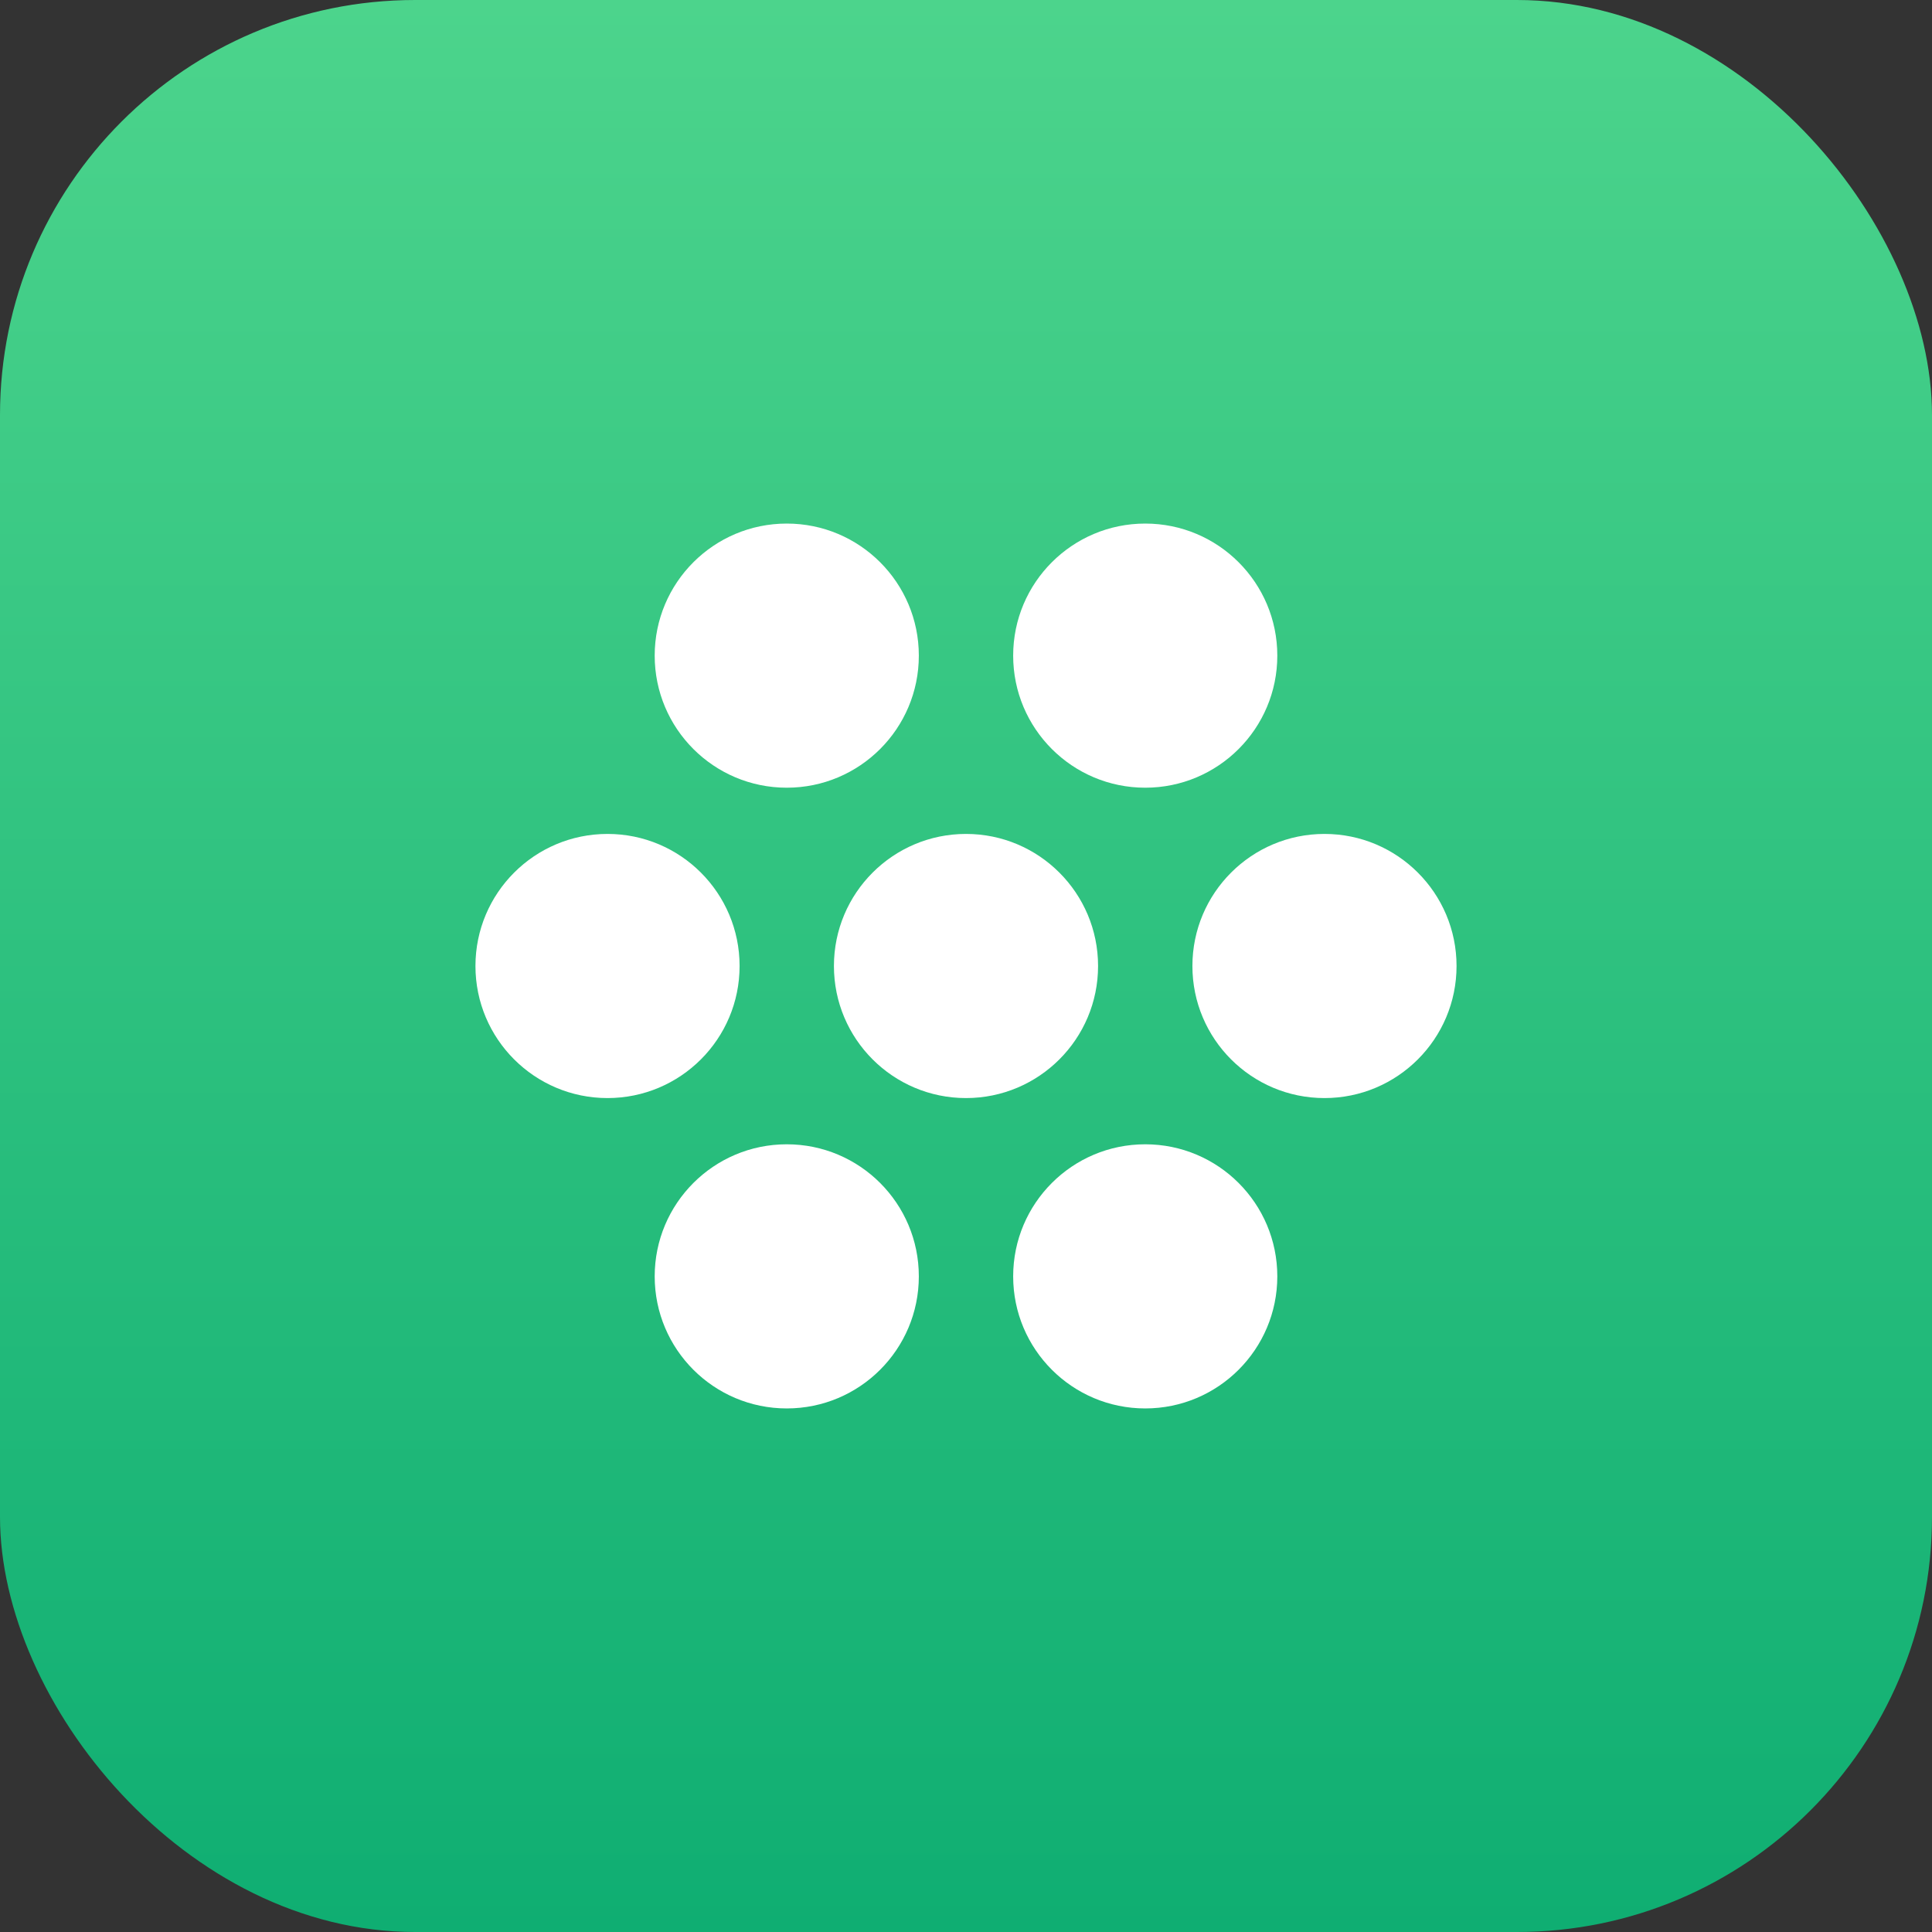
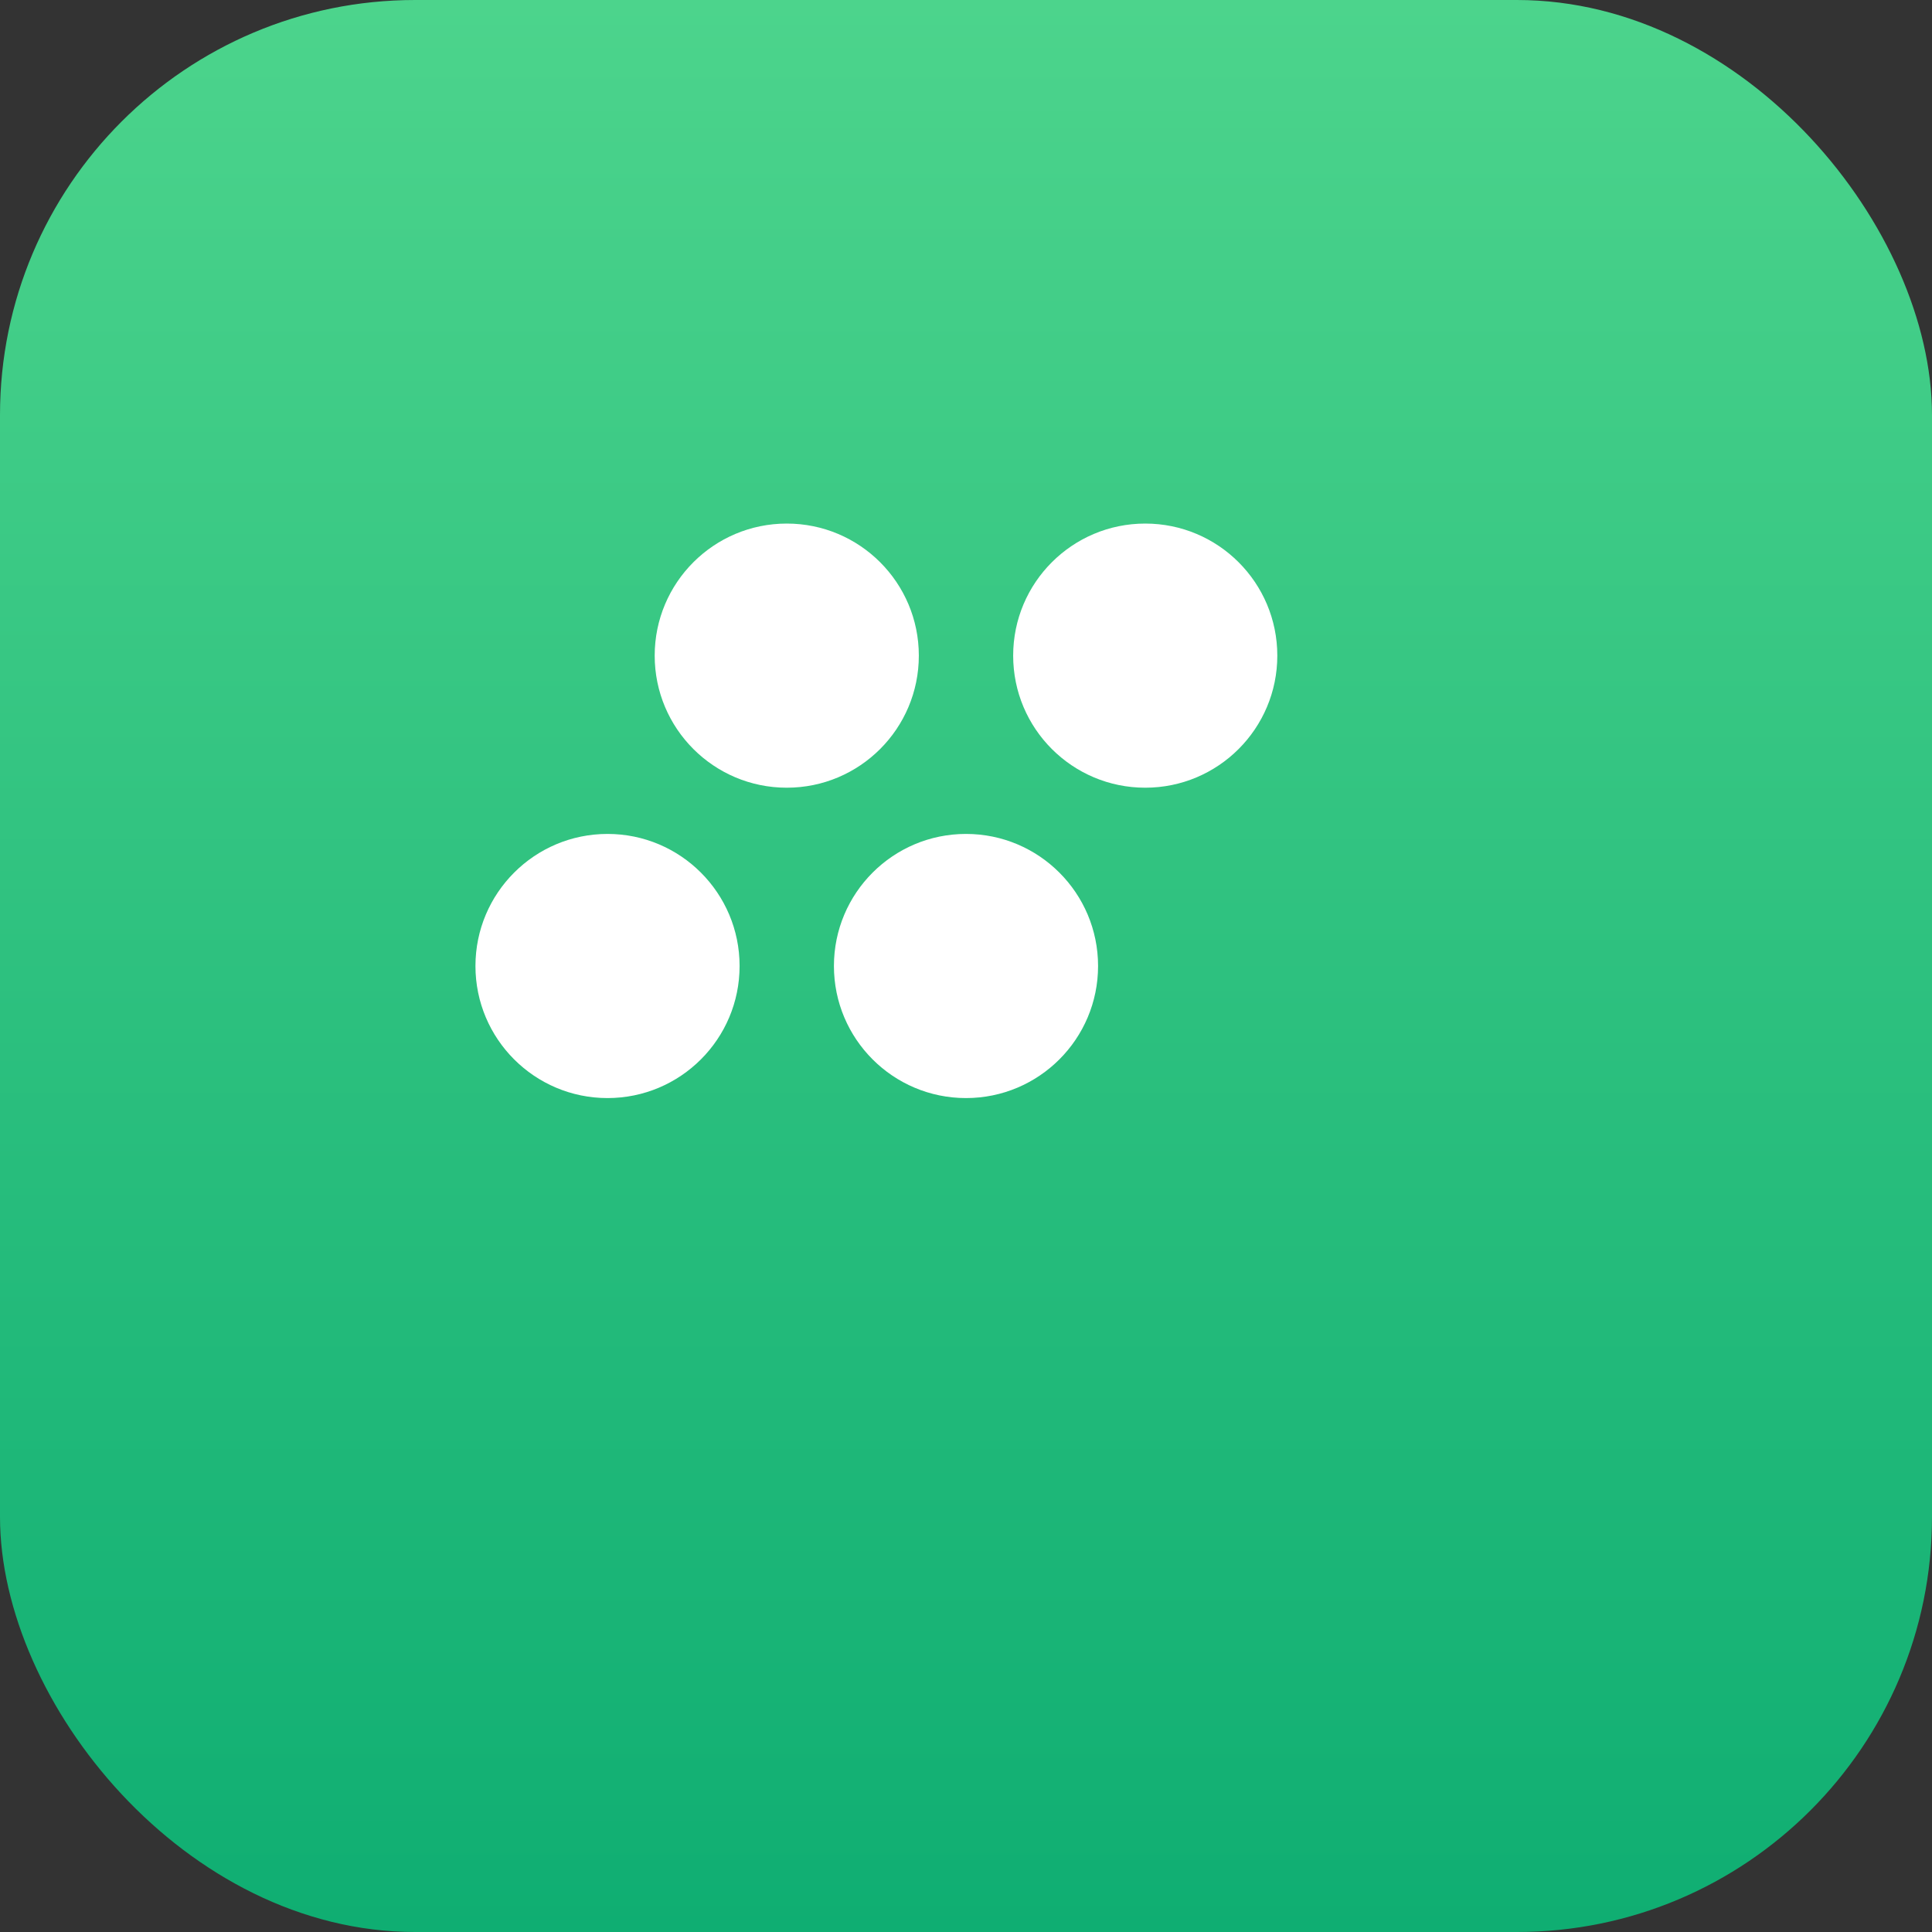
<svg xmlns="http://www.w3.org/2000/svg" width="1024" height="1024" viewBox="0 0 1024 1024" fill="none">
  <rect x="0" y="0" width="1024" height="1024" fill="#333333" stroke="none" />
  <defs>
    <linearGradient id="g" x1="0" y1="0" x2="0" y2="1024" gradientUnits="userSpaceOnUse">
      <stop offset="0%" stop-color="#4CD48C" />
      <stop offset="100%" stop-color="#0FAE72" />
    </linearGradient>
    <clipPath id="r">
-       <rect x="0" y="0" width="1024" height="1024" rx="220" ry="220" />
-     </clipPath>
+       </clipPath>
  </defs>
  <rect x="0" y="0" width="1024" height="1024" rx="220" ry="220" fill="url(#g)" />
  <g fill="#FFFFFF">
    <circle cx="512.0" cy="512.0" r="70" />
    <circle cx="322.0" cy="512.0" r="70" />
-     <circle cx="702.0" cy="512.0" r="70" />
    <circle cx="417.0" cy="347.5" r="70" />
    <circle cx="607.0" cy="347.5" r="70" />
-     <circle cx="417.0" cy="676.5" r="70" />
-     <circle cx="607.0" cy="676.5" r="70" />
  </g>
</svg>